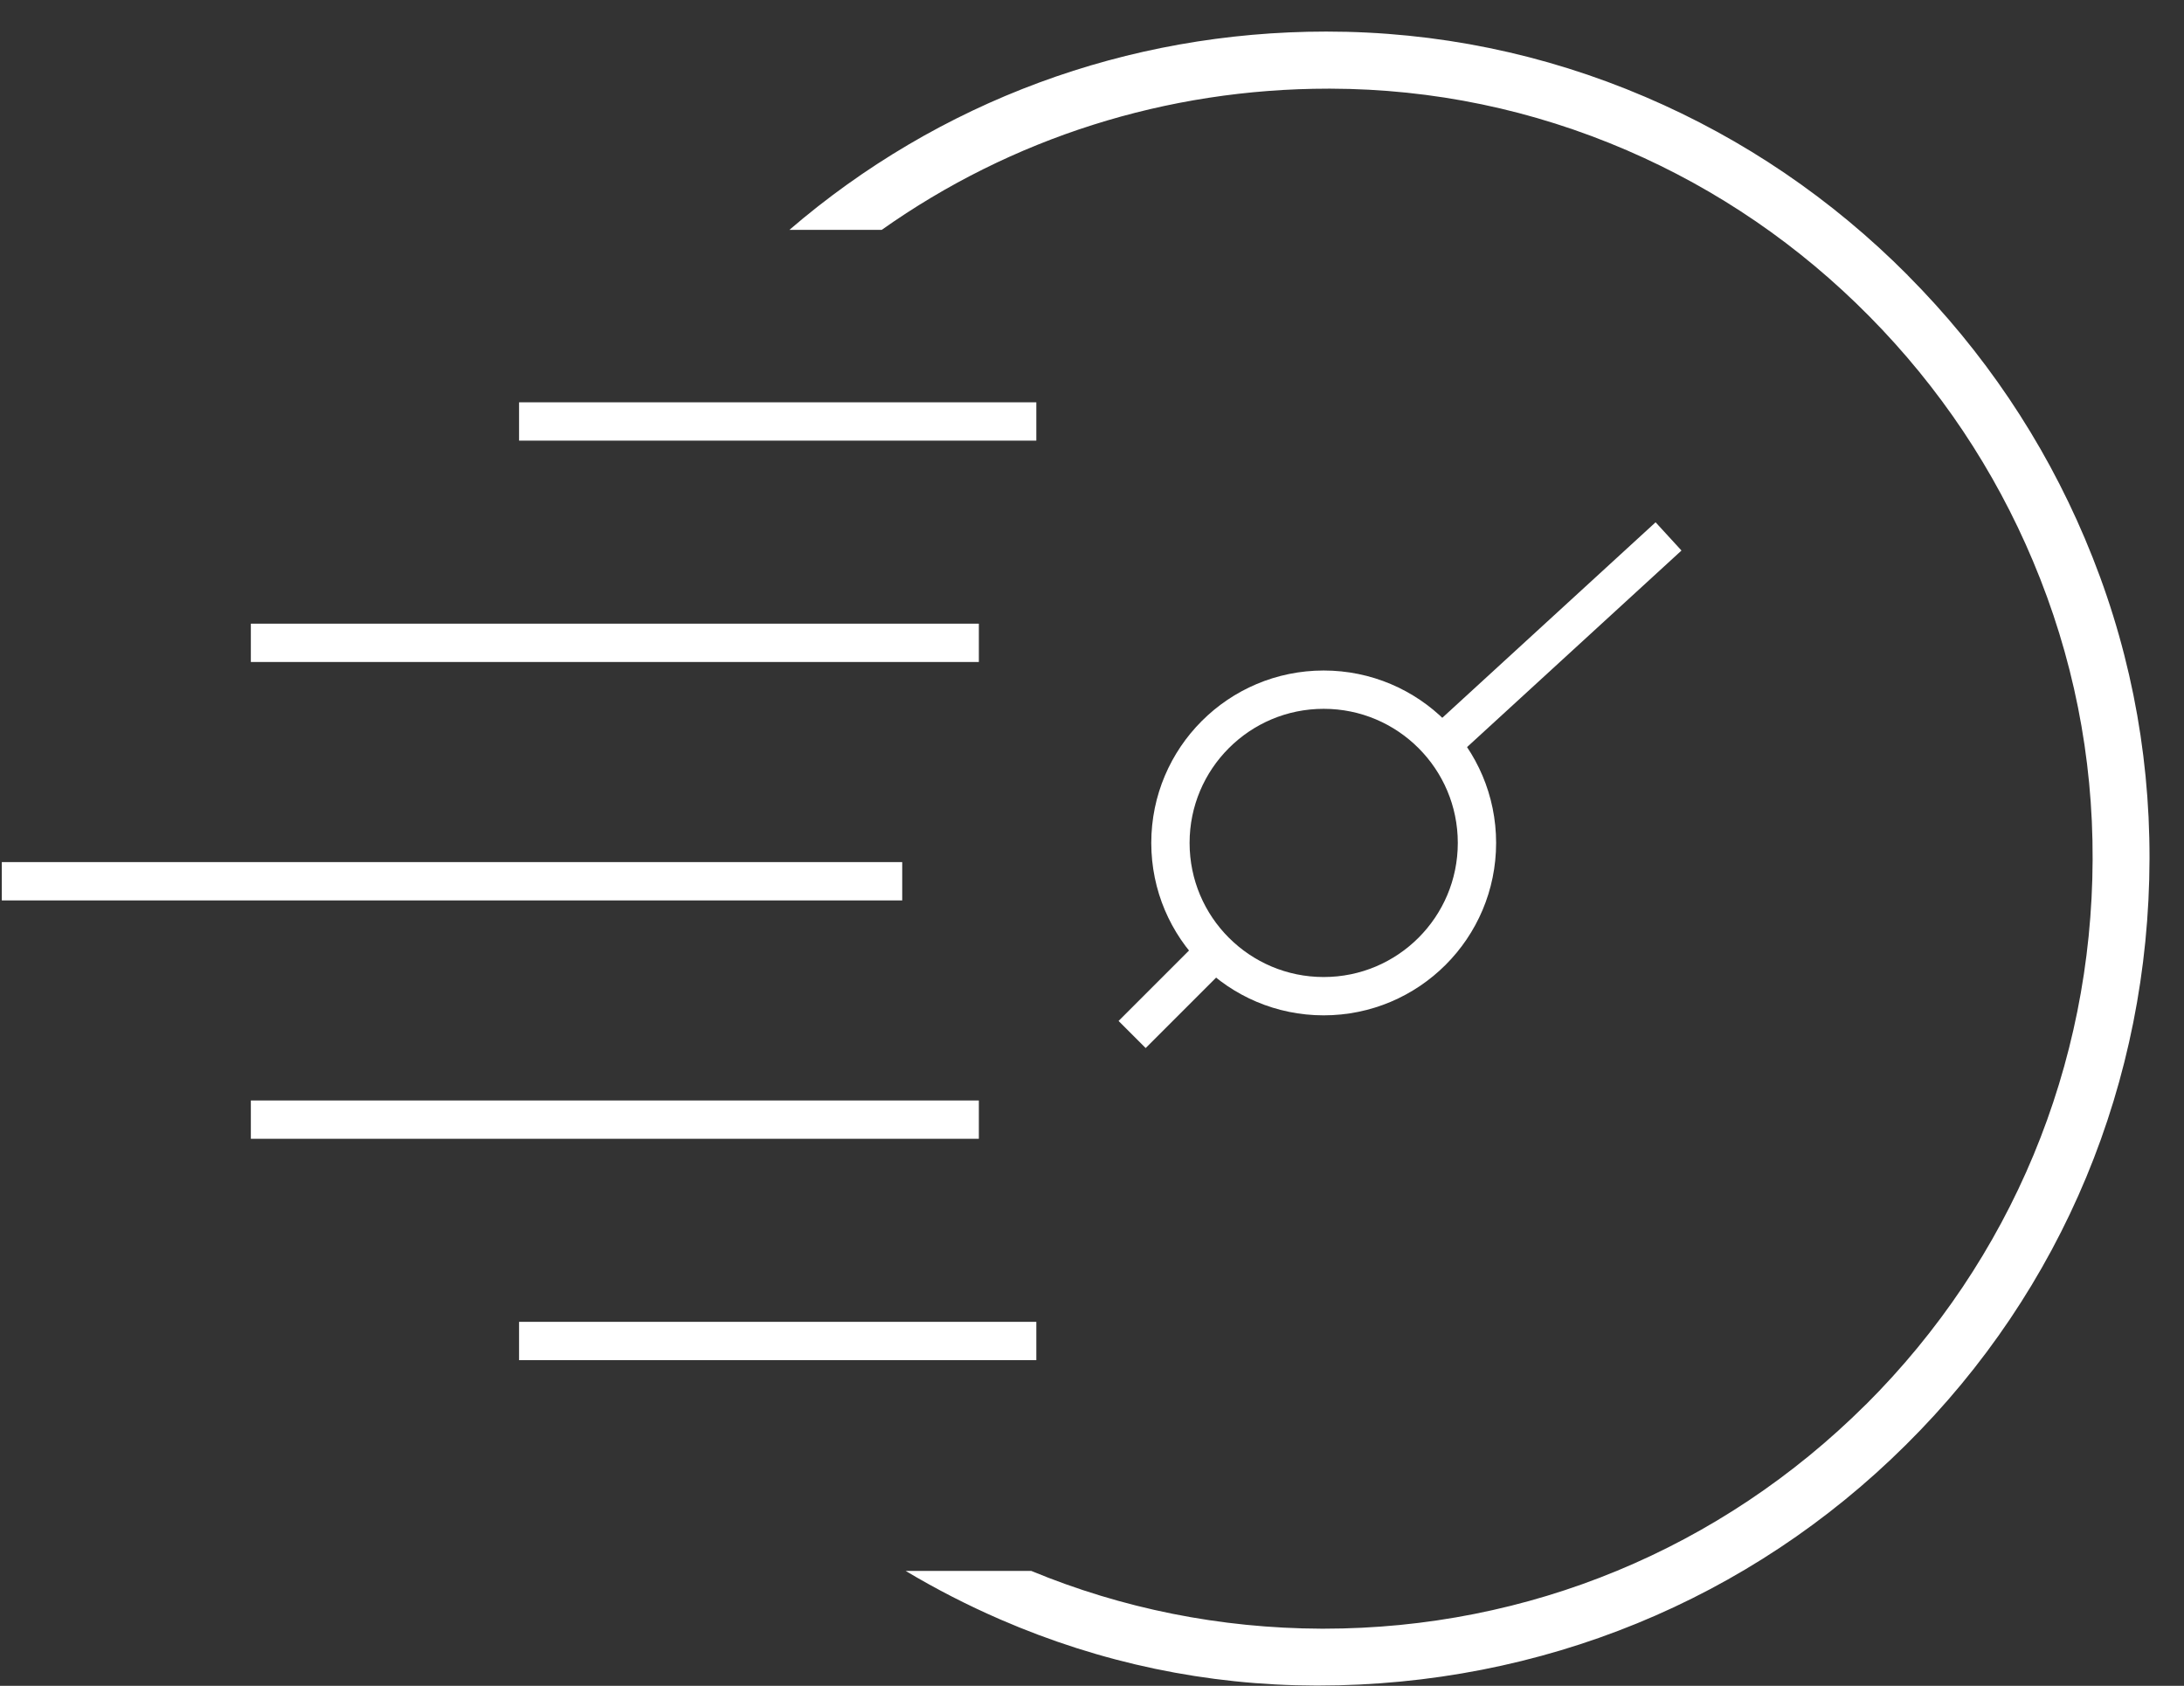
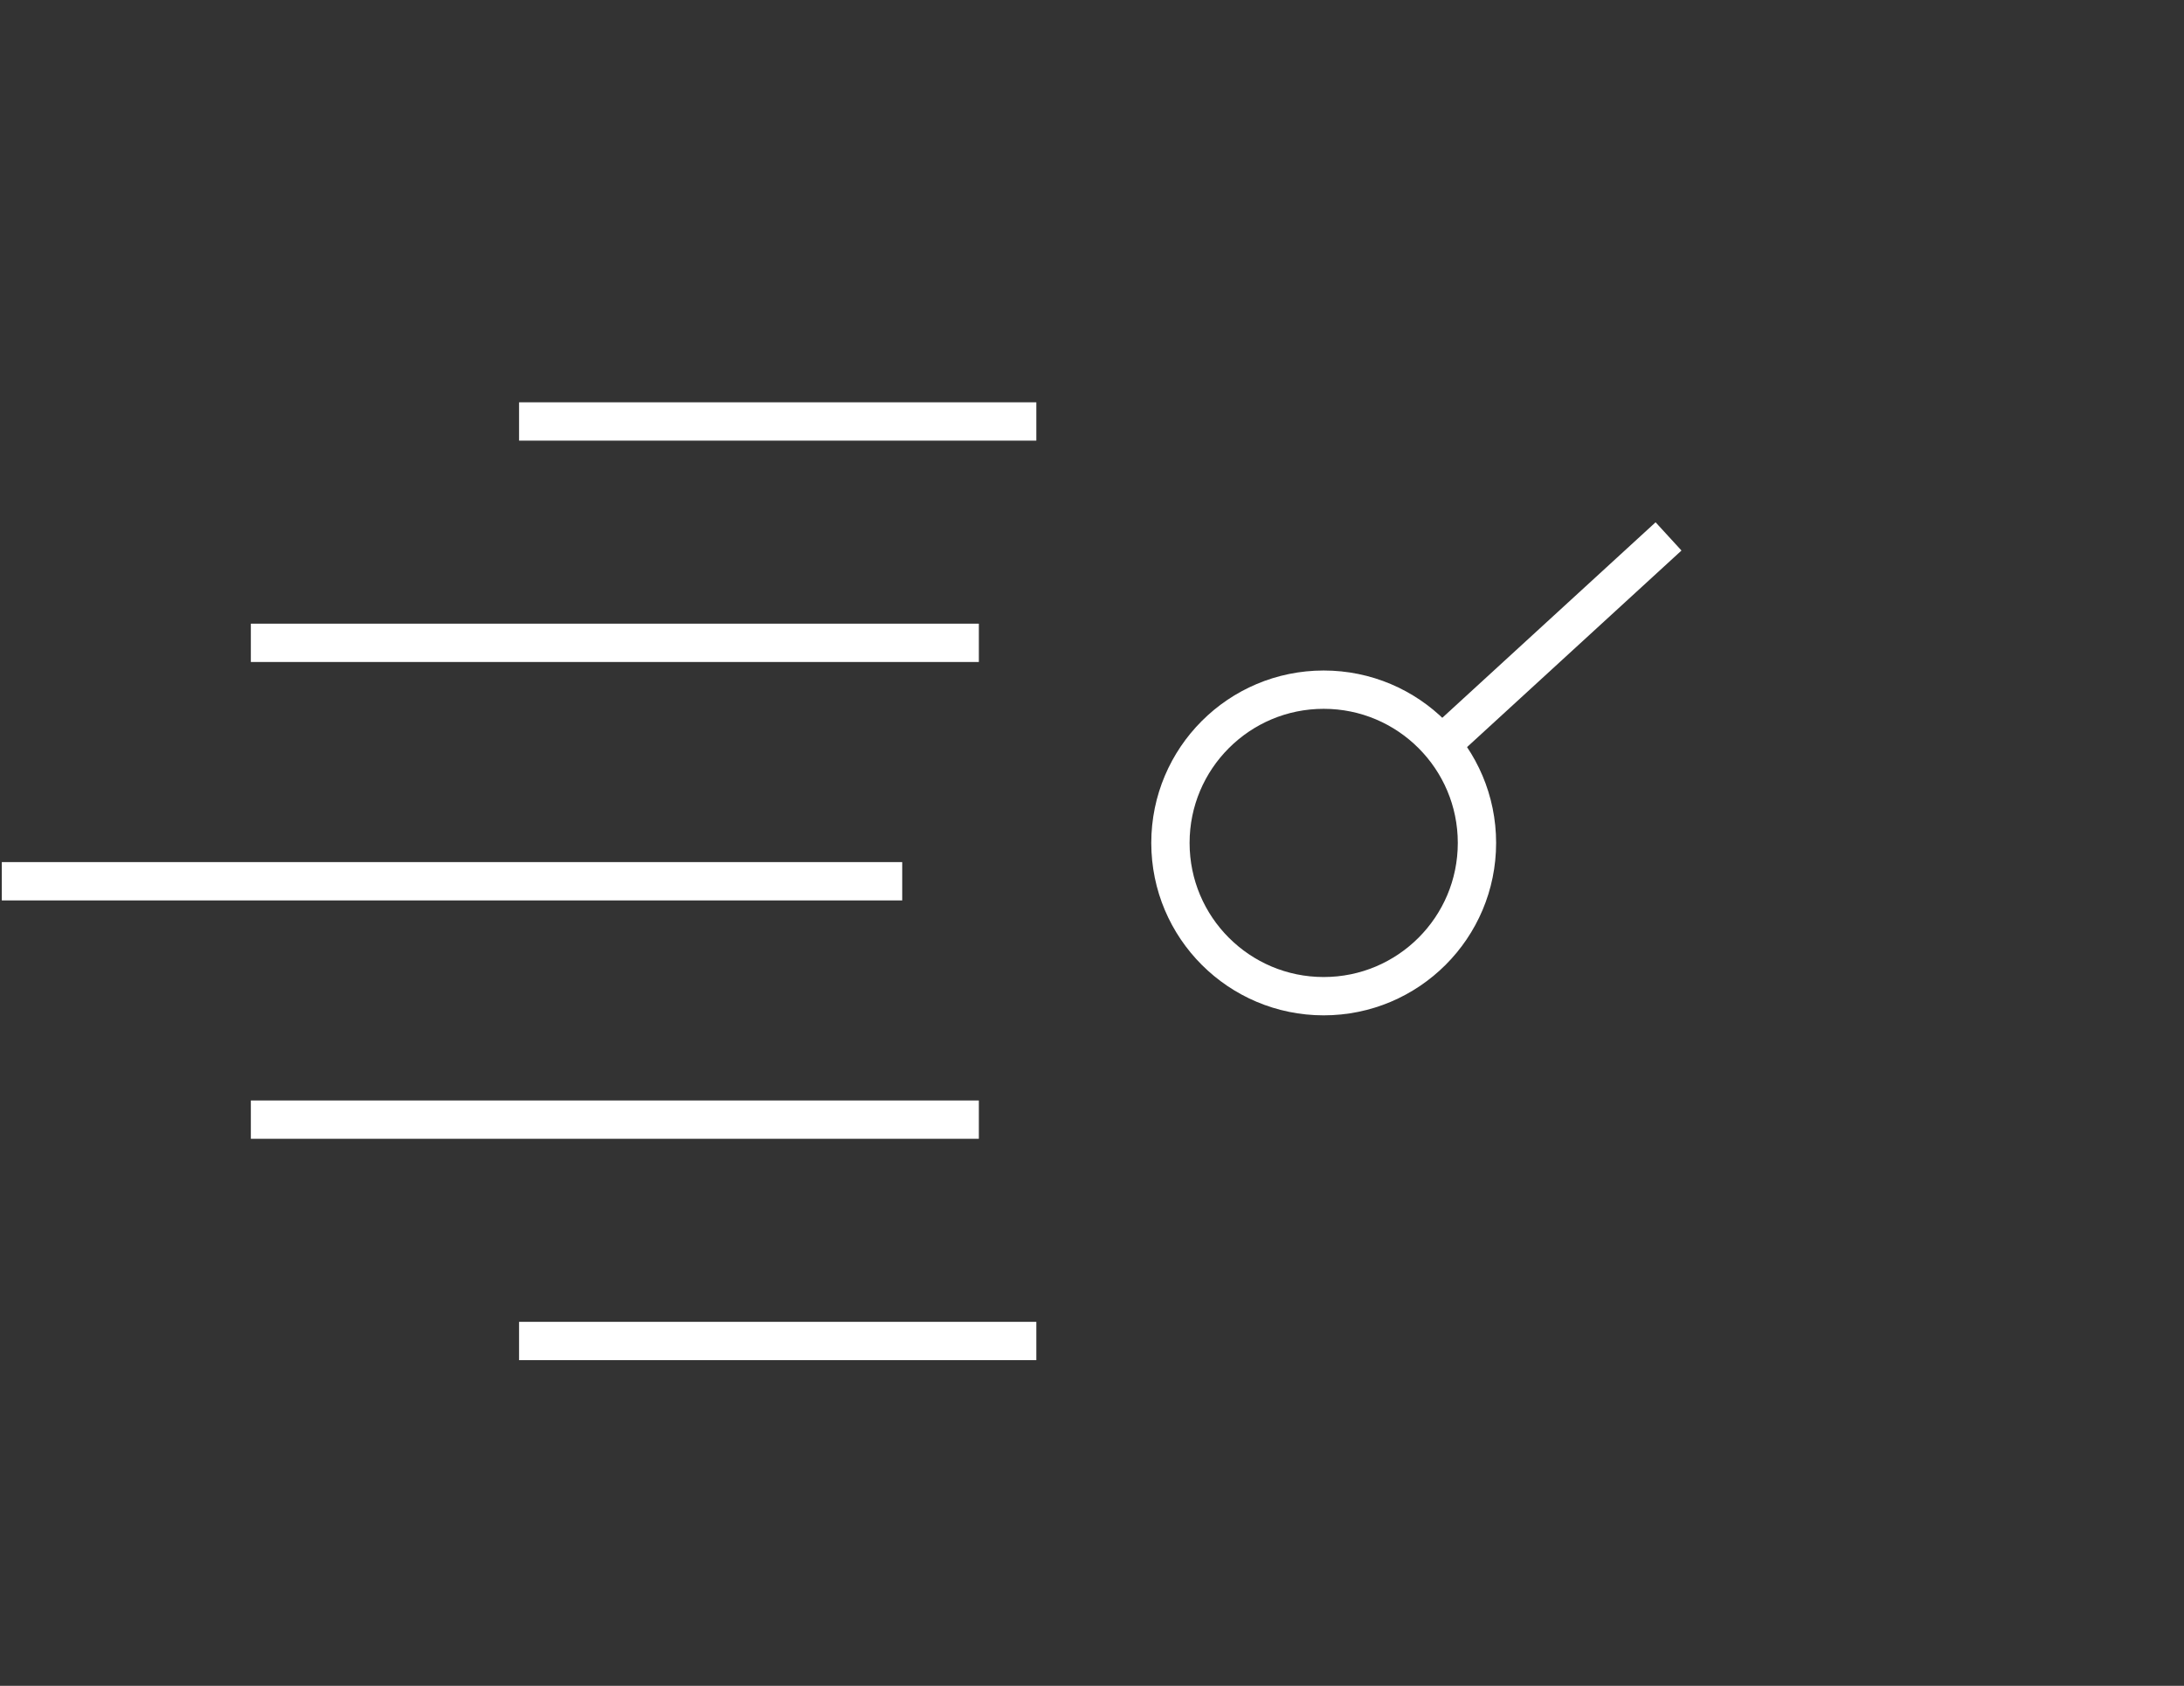
<svg xmlns="http://www.w3.org/2000/svg" width="57" height="44" viewBox="0 0 57 44" fill="none">
  <rect x="0" y="0" width="57" height="44" fill="#333333" stroke="none" />
  <path d="M13.547 11H20.297H27.047M6.547 16.778H25.547M0.047 23H23.547M6.547 29.222H25.547M13.547 35H27.047M43.547 14L37.547 19.5" stroke="white" />
-   <path d="M31.547 25L29.547 27" stroke="white" />
  <path d="M38.547 22C38.547 24.209 36.756 26 34.547 26C32.338 26 30.547 24.209 30.547 22C30.547 19.791 32.338 18 34.547 18C36.756 18 38.547 19.791 38.547 22Z" stroke="white" />
-   <path fill-rule="evenodd" clip-rule="evenodd" d="M42.943 2.53C45.504 3.625 47.807 5.19 49.788 7.182L49.787 7.183C51.77 9.177 53.326 11.488 54.411 14.051C55.538 16.705 56.106 19.517 56.1 22.411C56.088 28.227 53.83 33.661 49.74 37.712C45.665 41.762 40.215 43.992 34.395 43.992H34.342C31.502 43.986 28.733 43.406 26.111 42.269C25.258 41.899 24.432 41.476 23.636 41H26.914C29.282 41.98 31.843 42.499 34.486 42.508H34.547C39.884 42.508 44.909 40.43 48.697 36.657L48.698 36.658C52.494 32.87 54.596 27.82 54.615 22.438C54.627 19.748 54.104 17.126 53.059 14.645C52.056 12.259 50.62 10.111 48.791 8.259C46.959 6.404 44.83 4.946 42.463 3.924C40.001 2.862 37.398 2.321 34.725 2.314H34.676C30.438 2.314 26.397 3.605 23.011 6H20.602C24.497 2.651 29.412 0.824 34.615 0.824C37.495 0.824 40.297 1.398 42.943 2.53Z" fill="white" />
</svg>